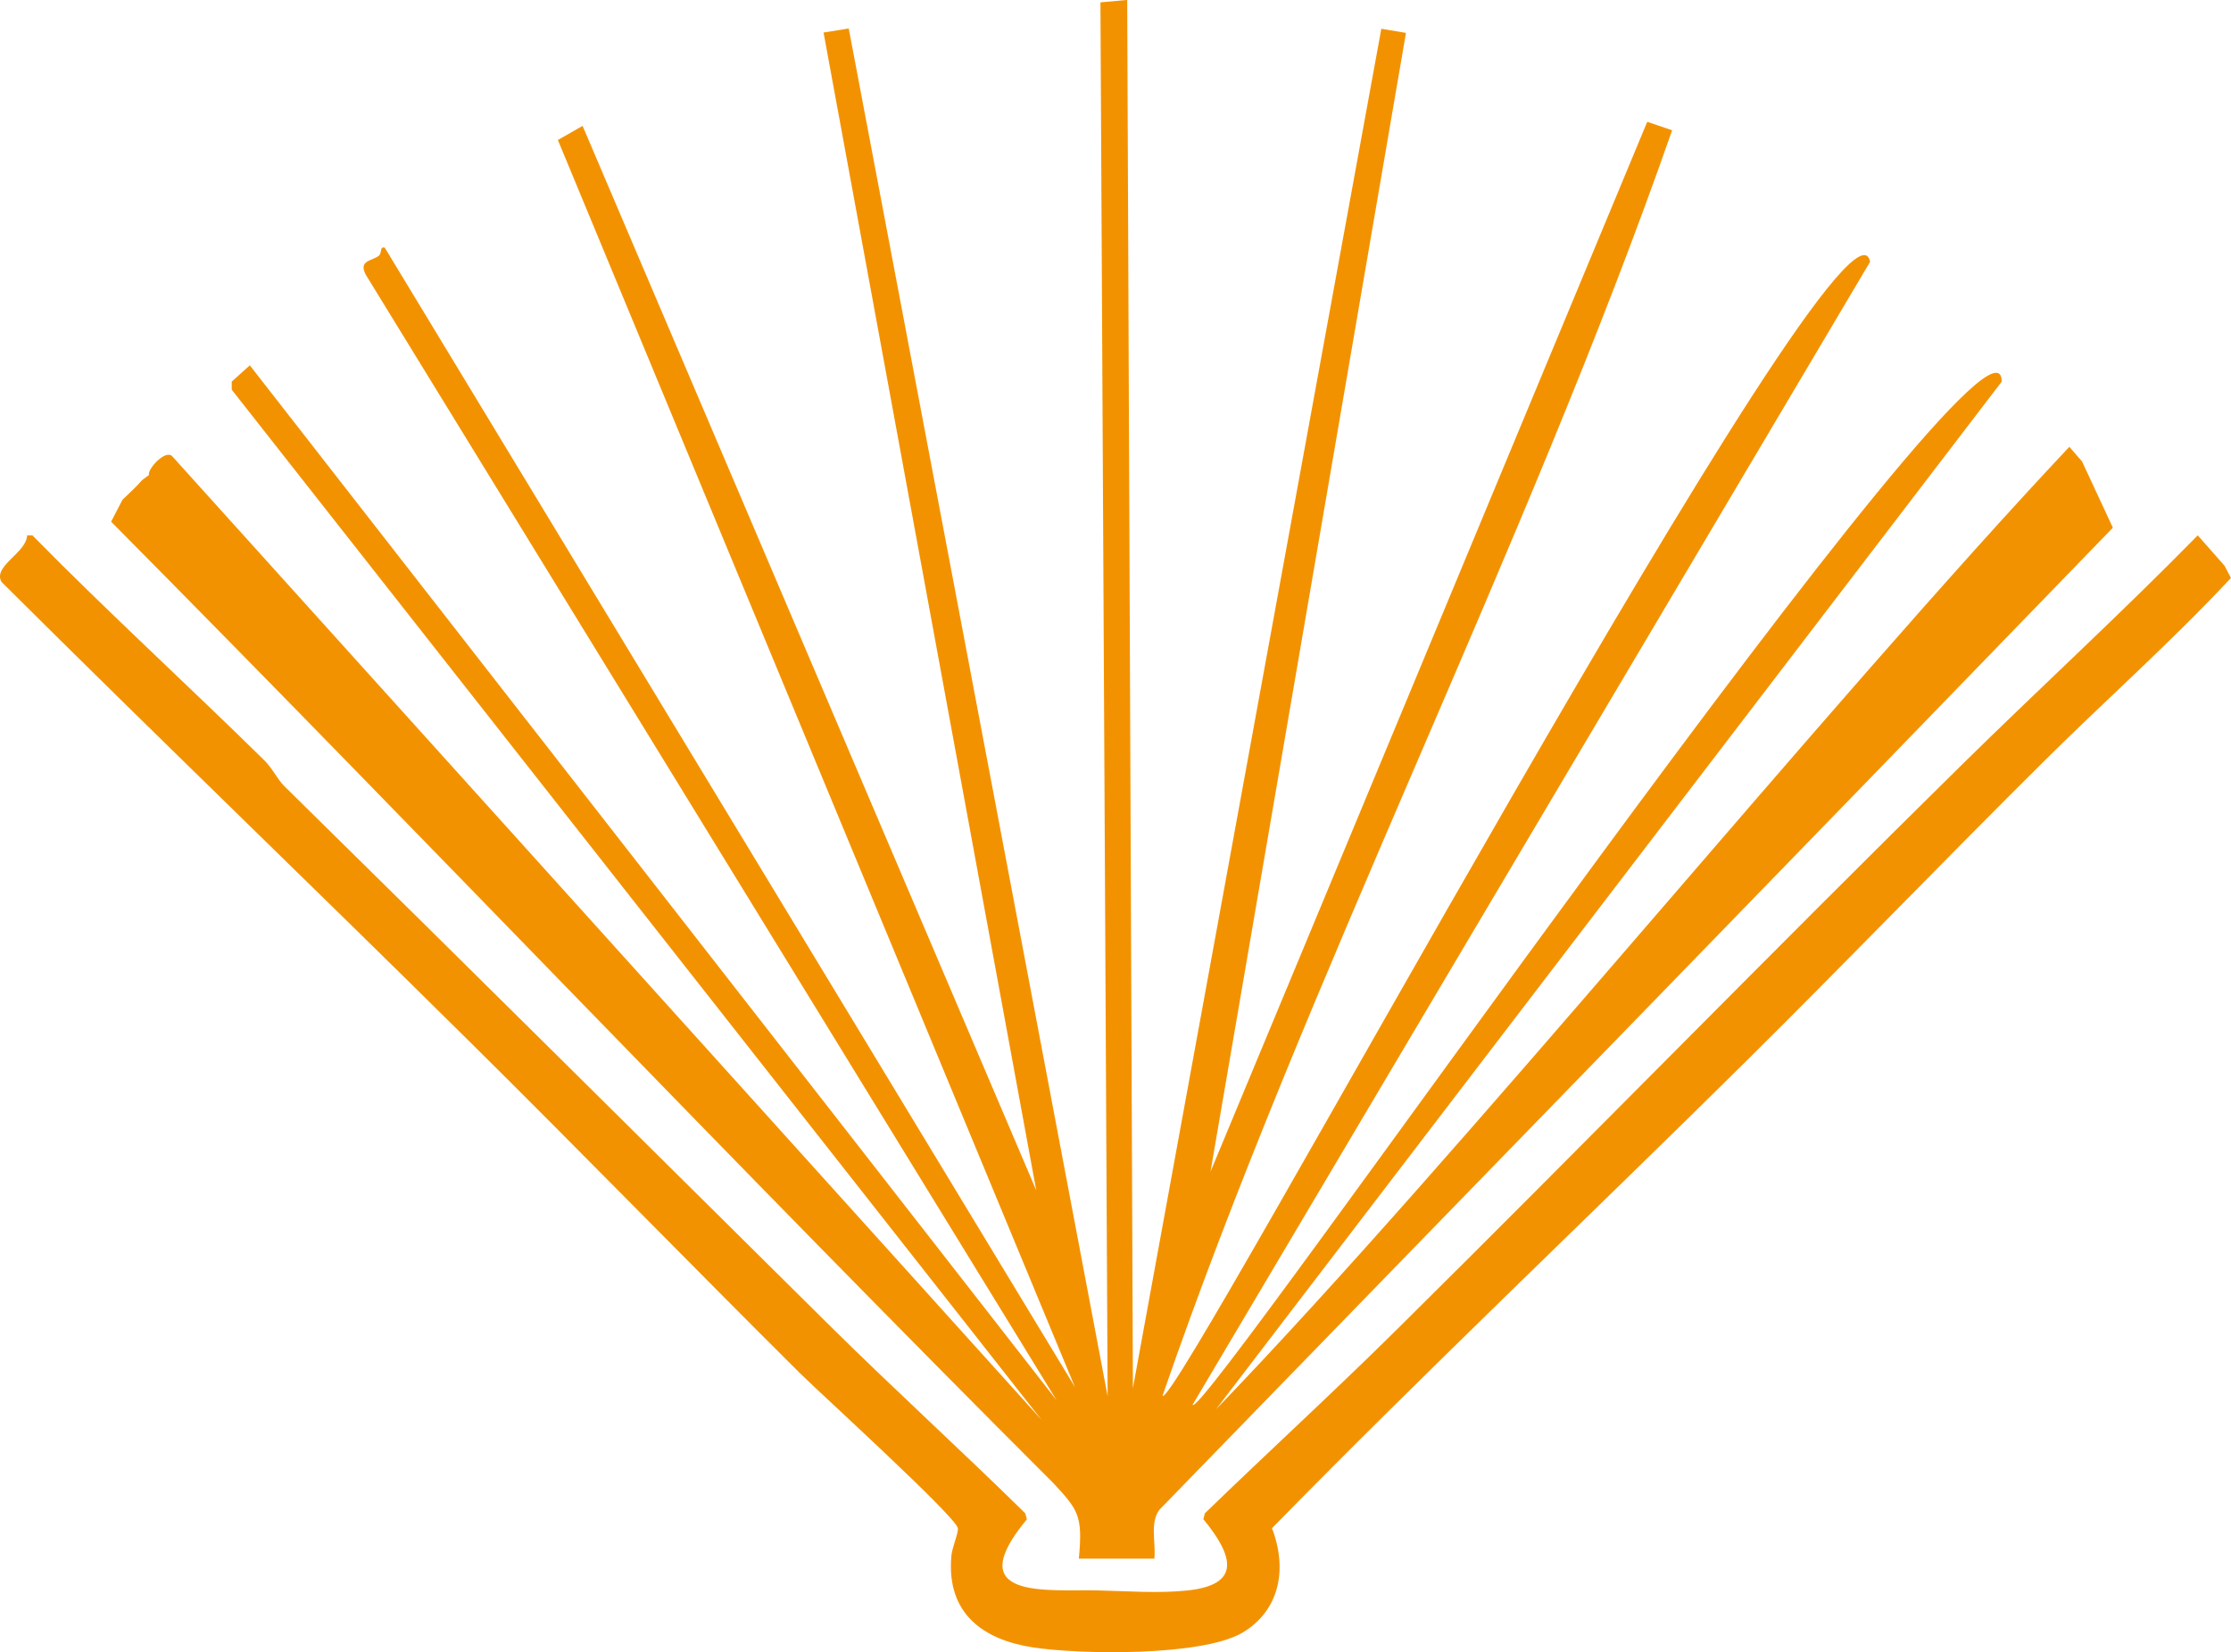
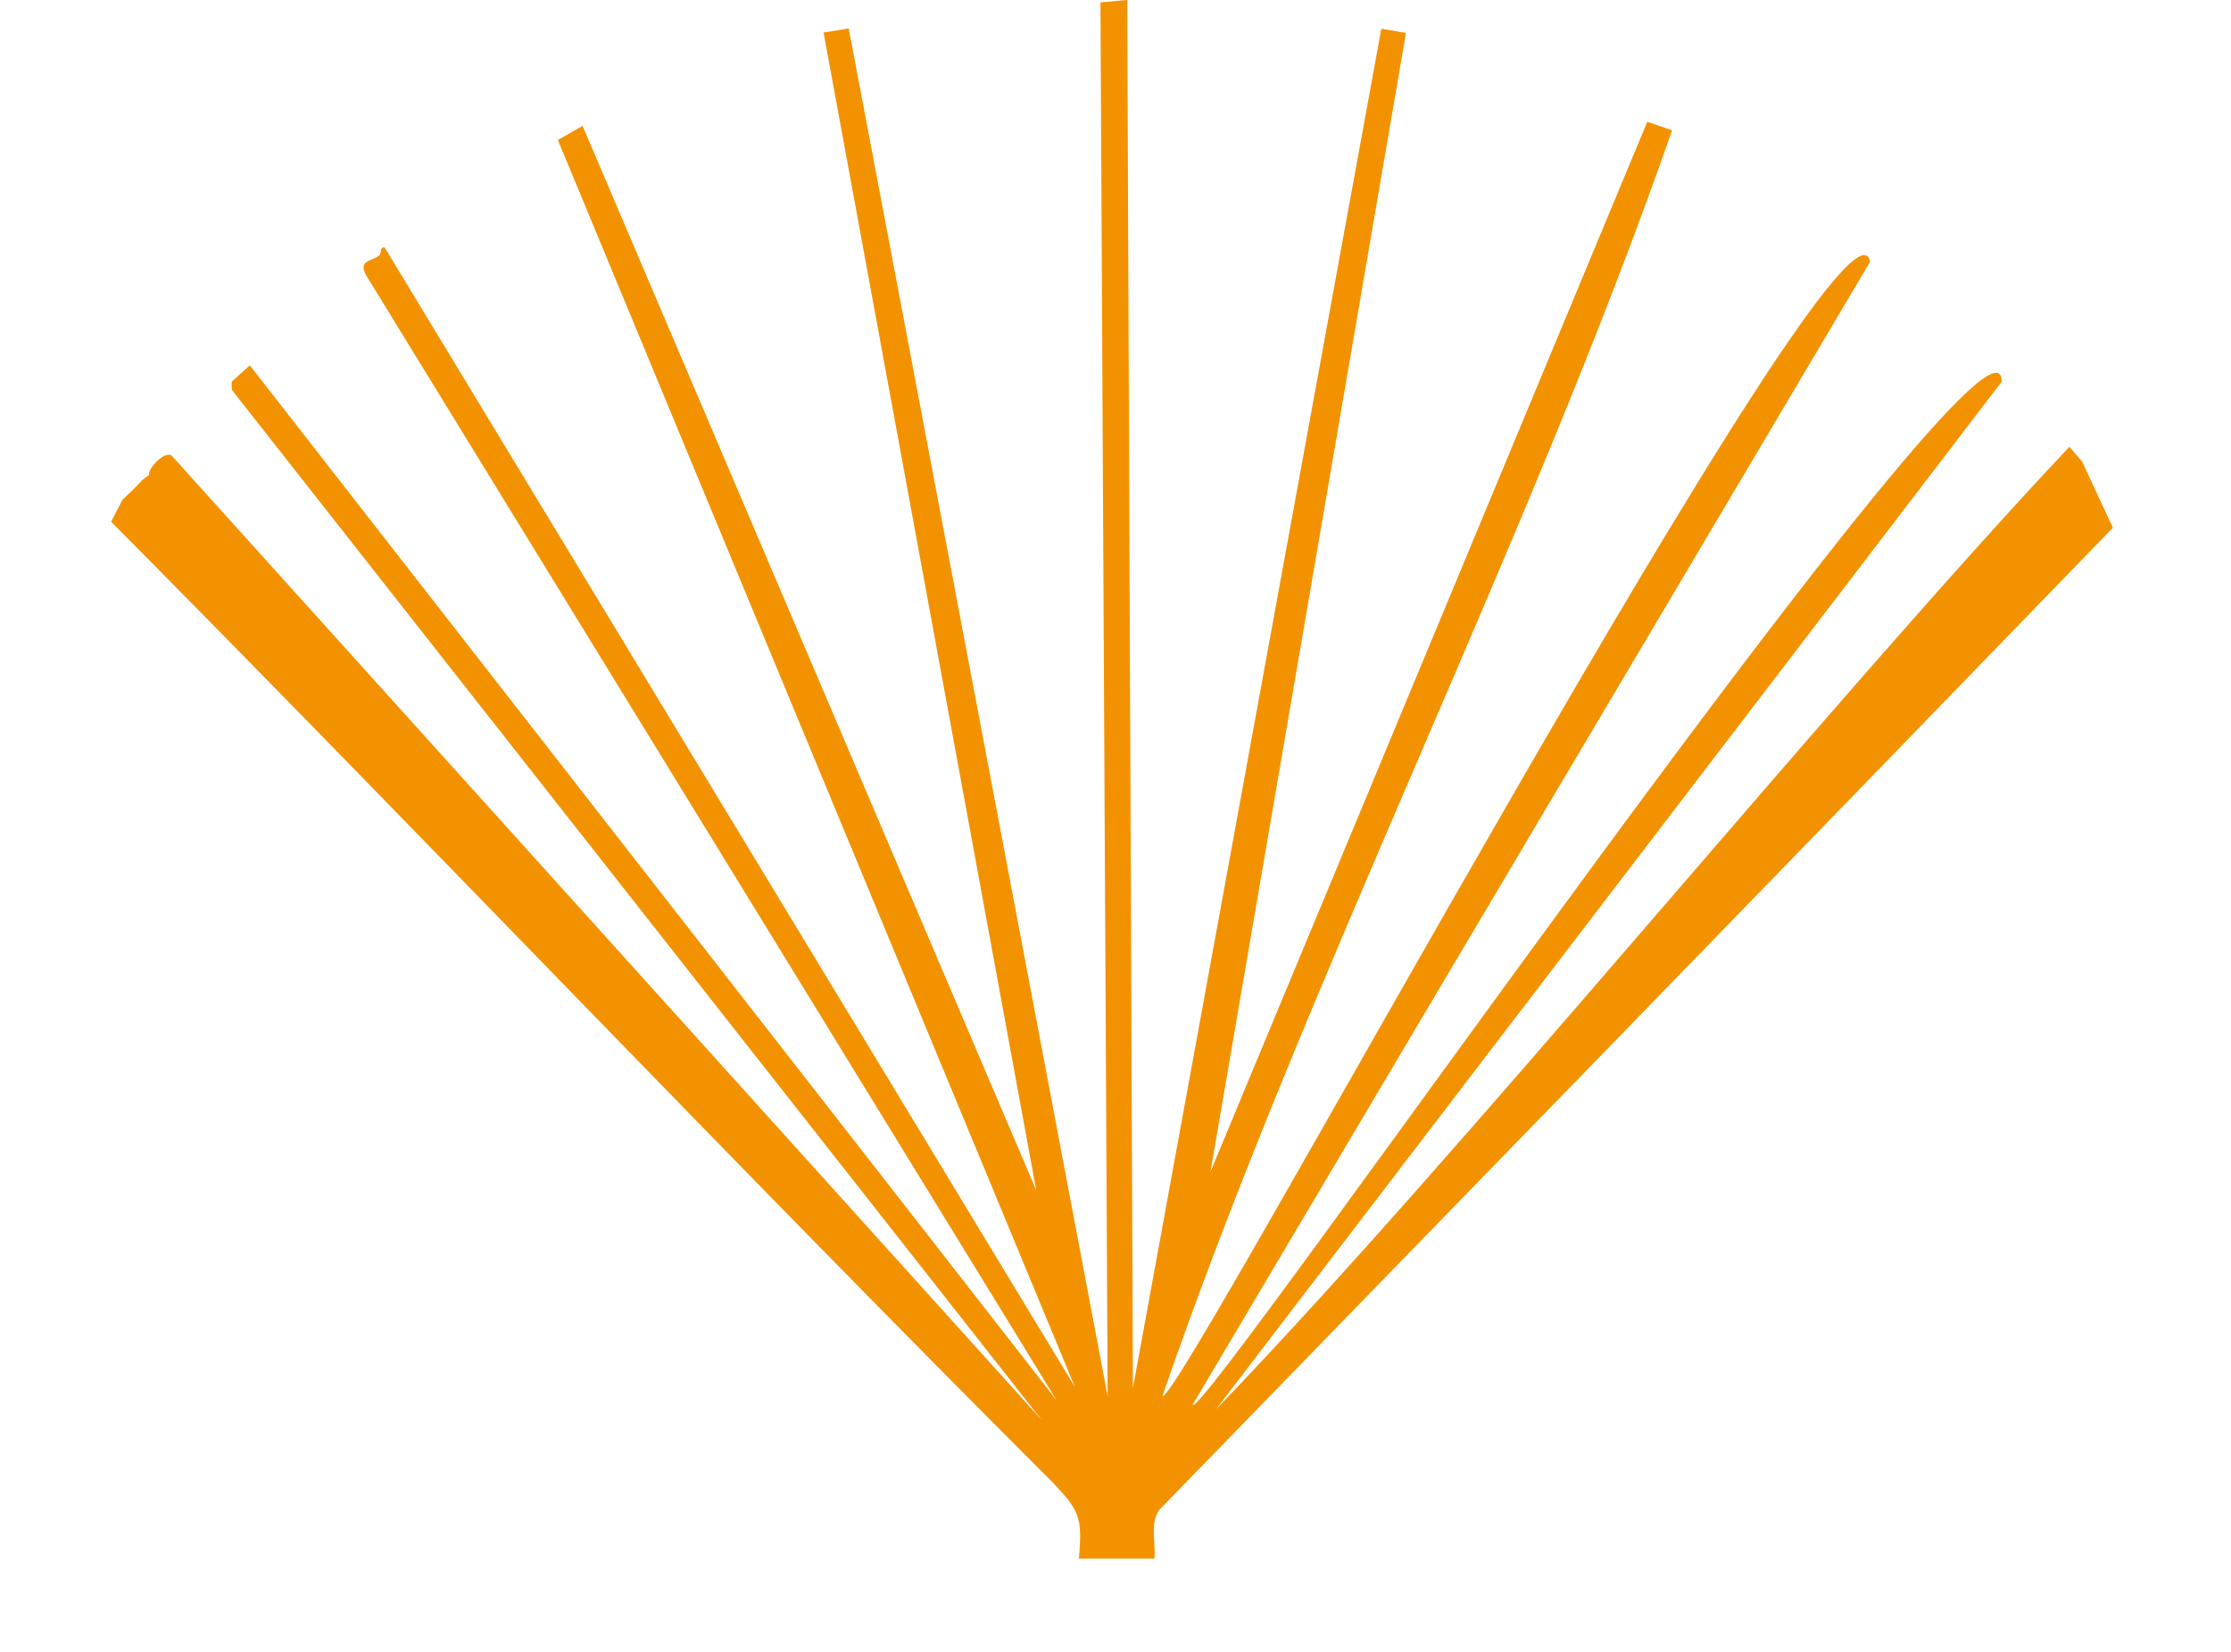
<svg xmlns="http://www.w3.org/2000/svg" id="Camada_1" data-name="Camada 1" viewBox="0 0 378.47 280.26">
  <defs>
    <style>
      .cls-1 {
        fill: #f39200;
      }
    </style>
  </defs>
  <path class="cls-1" d="M353.21,78.29l-2.16-2.5c-40.9,43.44-103.31,120.29-144.77,163.27l133.29-174.32c.14-20.63-136.15,177.45-137.25,173.53l114.93-193.87c-3.58-18.41-117.77,195.05-120.04,192.37,24.36-70.71,61.85-144.18,86.45-214.67l-4.22-1.44-74.09,178.09L238.51,5.58l-4.18-.7-42.14,230.57-.97-235.46-4.54.41,1.22,236.43L143.98,4.83l-4.27.69,36.08,196.39L98.83,21.35l-4.19,2.4,87.71,211.52L65.27,42.01c-.92-.24-.4.89-1.02,1.38-1.15.91-3.51.75-2.18,3.24l117.18,190.9L42.38,61.97l-3.07,2.76v1.37s137.41,174.78,137.41,174.78L29.26,77.44c-1.13-1.36-4.33,2.2-3.98,3.12h0c-2.36,1.75,0,0-4.49,4.19l-1.94,3.74c53.33,53.77,106.2,109.5,159.91,163.15,4.21,4.55,4.93,5.51,4.26,12.74h12.81c.27-2.72-.8-6.12.87-8.31,53.85-55.4,108.09-111.12,161.73-166.56" />
-   <path class="cls-1" d="M48.12,133.24c30.95,30.42,61.74,61.03,92.51,91.49,10.94,10.83,22.32,21.17,33.3,31.97l.27,1.01c-11.42,13.74,3.52,11.87,11.94,12.06,4.89.11,10.27.53,15.22.02,9.12-.94,8.06-5.67,2.78-12.1l.25-.99c10.82-10.49,21.96-20.67,32.68-31.29,32.05-31.73,63.65-64.1,95.77-95.72,13.26-13.05,26.93-25.57,39.99-38.88l4.55,5.16,1.08,2.07c-10.12,10.84-21.12,20.58-31.59,30.96-16.89,16.75-33.71,34.23-50.62,50.97-26.81,26.53-54.06,52.29-80.47,79.25,2.71,7.06,1.21,14.05-5.03,17.73-6.85,4.03-27.64,3.72-35.63,2.47s-14.62-5.47-13.73-15.49c.13-1.52,1.24-3.93,1.1-4.72-.34-1.96-23.38-22.91-26.74-26.24-18.75-18.64-37.42-37.82-56.19-56.39C53.19,150.47,26.59,124.92.28,98.73c-1.61-2.67,4.24-4.96,4.32-7.93h.89c12.86,13.08,26.34,25.37,39.38,38.2,1.3,1.28,2.3,3.31,3.26,4.24Z" />
</svg>